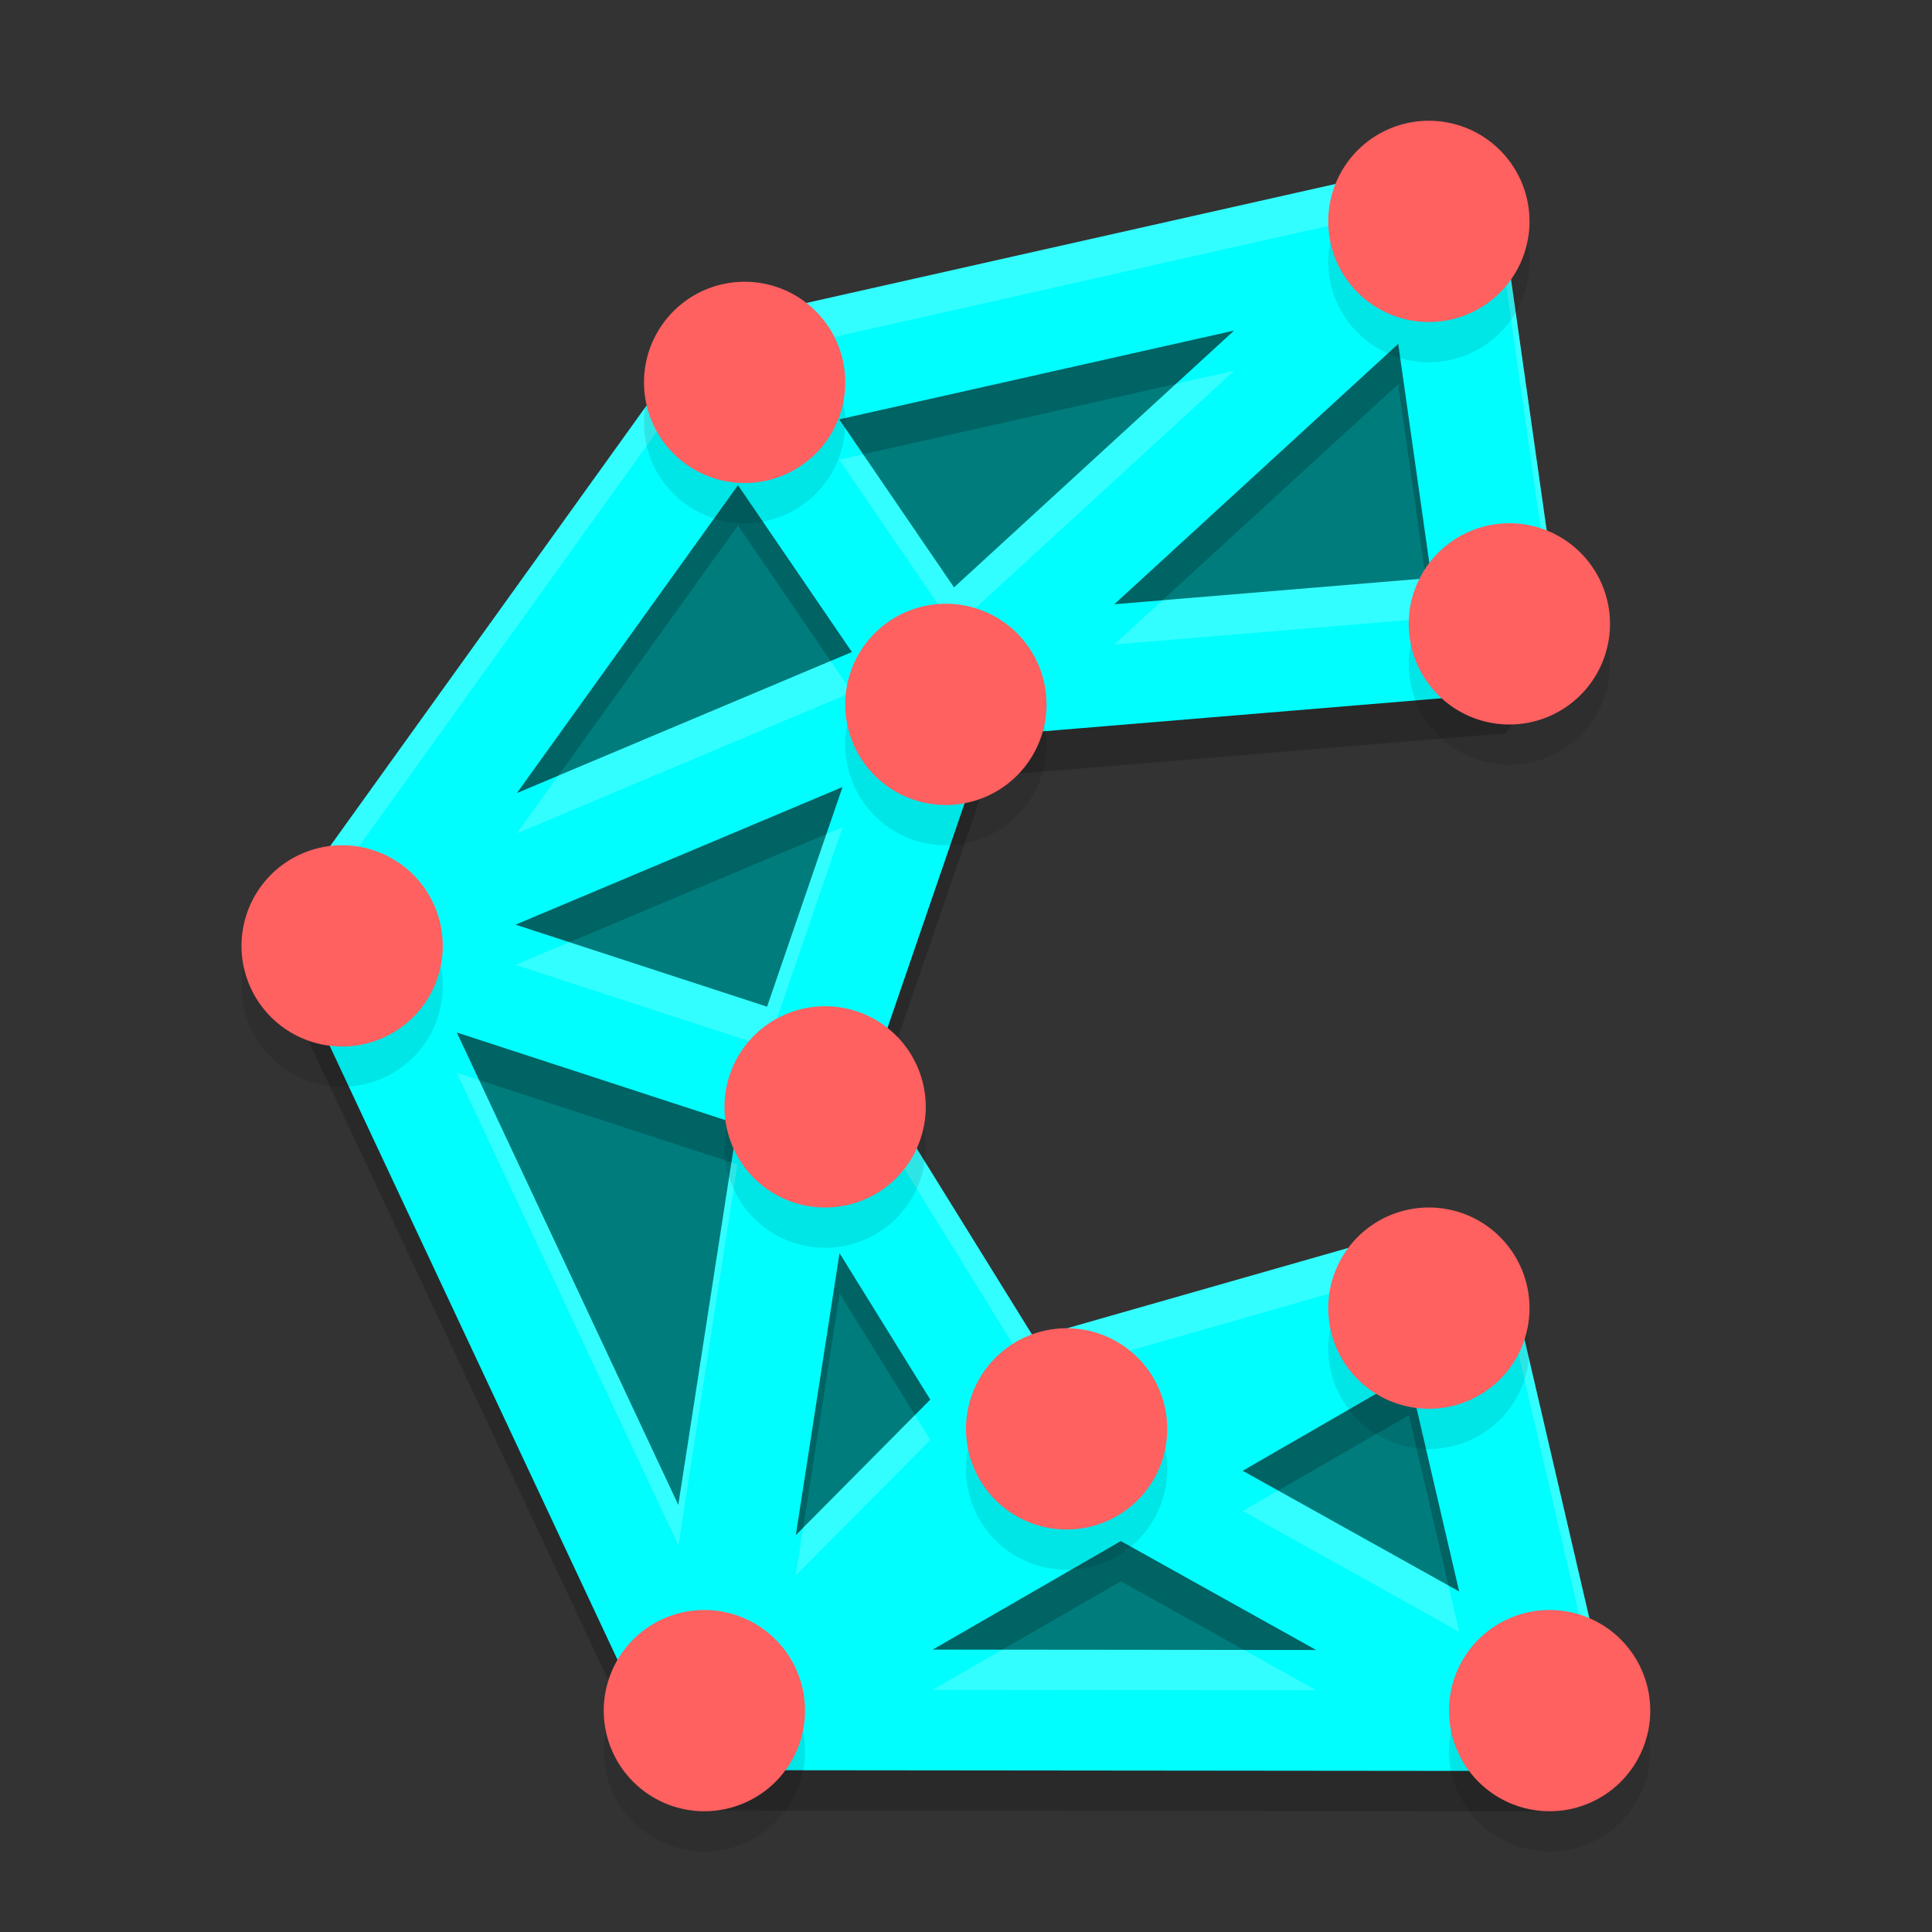
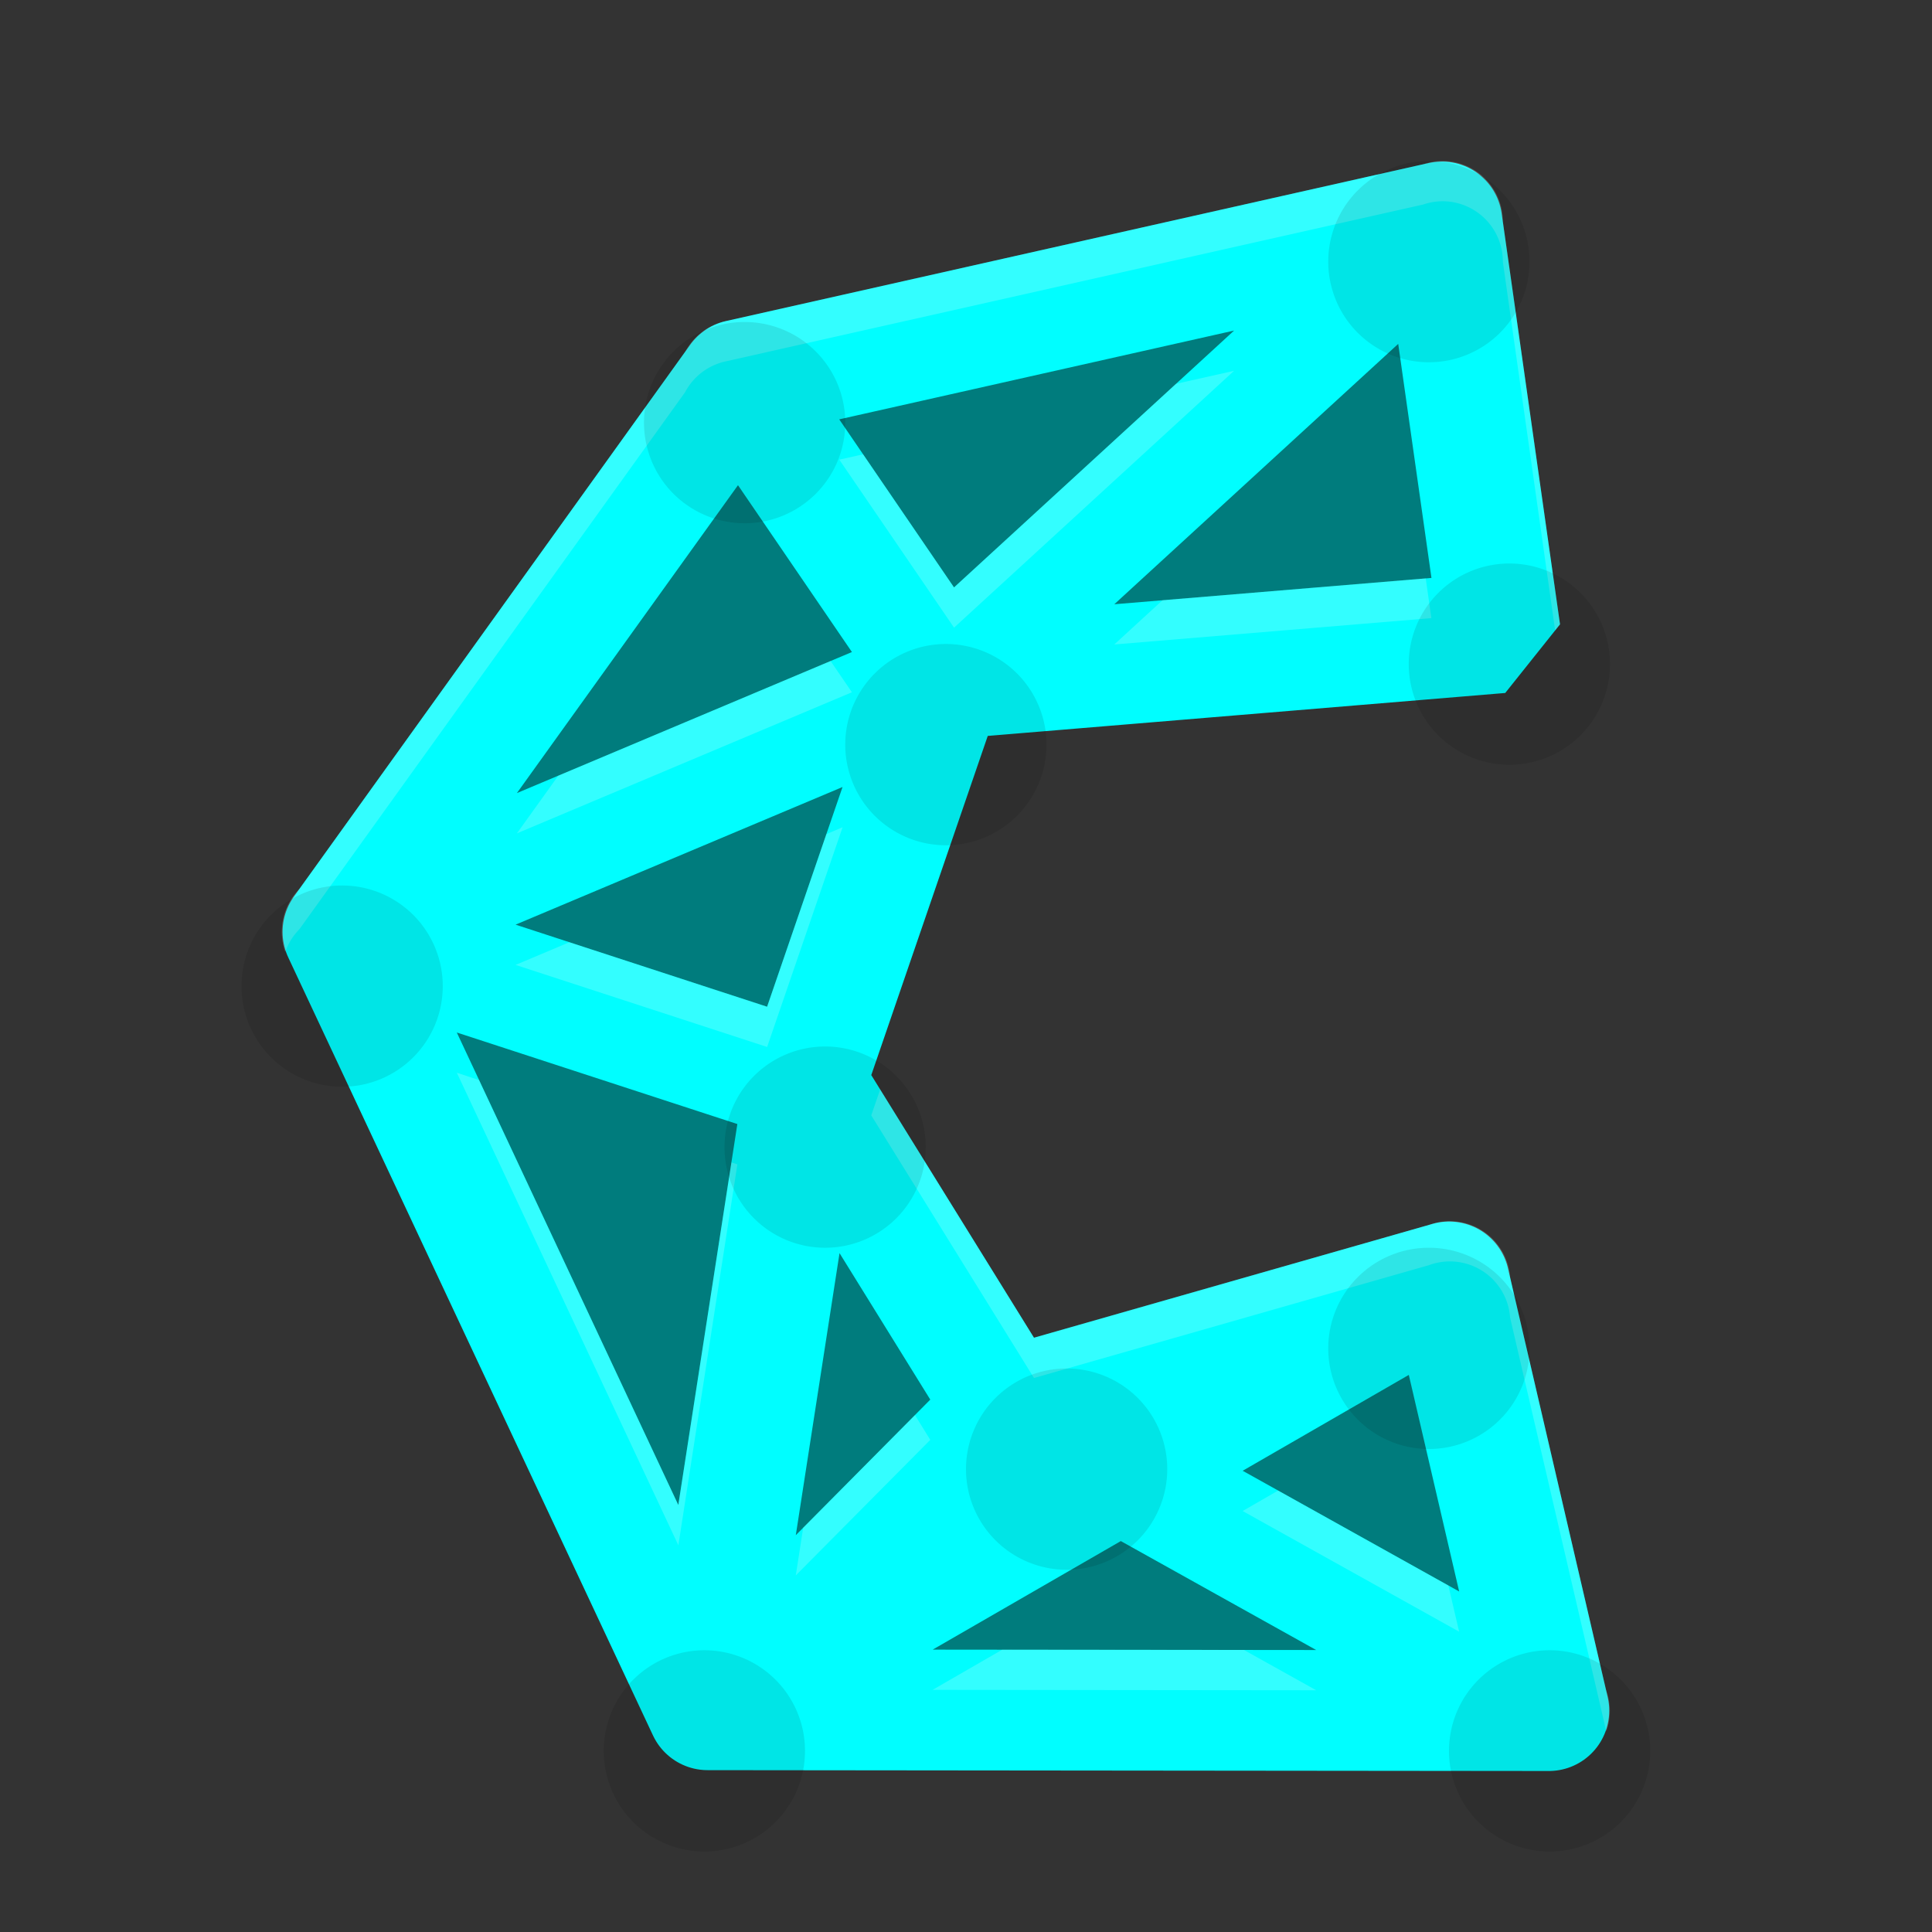
<svg xmlns="http://www.w3.org/2000/svg" width="48" height="48" version="1.1">
  <rect width="100%" height="100%" fill="#333333" stroke="none" />
  <path style="fill:#007c7d;fill-rule:evenodd" d="m 35.413,4.394 c -0.167,-0.001 -0.334,0.026 -0.492,0.08 L 18.247,8.291 c -0.428,0.09 -0.794,0.367 -0.997,0.754 L 7.862,22.119 c -0.247,0.247 -0.397,0.574 -0.425,0.923 -1.49e-5,0.004 -1.49e-5,0.008 0,0.011 -0.004,0.039 -0.005,0.079 -0.006,0.119 6.24e-4,0.043 0.003,0.087 0.008,0.13 0.005,0.049 0.012,0.097 0.021,0.145 0.01,0.048 0.022,0.096 0.036,0.144 0.044,0.151 0.112,0.294 0.201,0.423 6.481e-4,0.001 0.001,0.003 0.002,0.004 l 8.673,18.501 0.002,0.006 c 0.003,0.009 0.005,0.018 0.008,0.027 0.001,0.004 0.003,0.008 0.004,0.011 0.014,0.045 0.031,0.09 0.05,0.134 0.014,0.031 0.028,0.062 0.044,0.092 0.011,0.022 0.022,0.044 0.034,0.065 0.012,0.02 0.025,0.04 0.038,0.059 0.011,0.017 0.021,0.033 0.033,0.05 0.023,0.033 0.047,0.065 0.073,0.096 0.004,0.006 0.009,0.012 0.013,0.017 0.023,0.026 0.046,0.051 0.071,0.075 0.013,0.014 0.027,0.027 0.04,0.04 0.014,0.013 0.028,0.026 0.042,0.038 0.029,0.025 0.059,0.048 0.09,0.071 0.001,6.35e-4 0.003,0.001 0.004,0.002 0.001,0.001 0.003,0.003 0.004,0.004 0.037,0.027 0.075,0.052 0.115,0.075 0.001,0.001 0.003,0.003 0.004,0.004 0.004,0.002 0.008,0.004 0.011,0.006 0.036,0.021 0.072,0.04 0.109,0.057 0.004,0.003 0.009,0.005 0.013,0.008 0.015,0.006 0.029,0.012 0.044,0.017 0.019,0.009 0.038,0.017 0.057,0.025 0.041,0.015 0.082,0.029 0.124,0.04 0.208,0.059 0.427,0.072 0.641,0.036 l 19.681,0.021 c 1.1,0.134 1.946,-0.951 1.55,-1.985 l -2.333,-9.334 c -0.068,-0.98 -1.059,-1.619 -1.979,-1.277 -0.004,0.001 -0.009,0.003 -0.013,0.004 l -9.899,2.743 -3.962,-7.095 2.837,-8.859 12.998,-1.045 1.334,-1.671 -1.392,-9.208 c 0.002,-0.805 -0.644,-1.462 -1.449,-1.474 z" />
-   <path style="opacity:0.2;fill-rule:evenodd" d="m 35.859,5 a 1.5,1.5 0 0 0 -0.502,0.082 L 18.037,8.977 A 1.5,1.5 0 0 0 17.02,9.746 L 7.439,23.086 a 1.5,1.5 0 0 0 -0.434,0.941 1.5,1.5 0 0 0 0,0.012 A 1.5,1.5 0 0 0 7,24.16 a 1.5,1.5 0 0 0 0.008,0.133 1.5,1.5 0 0 0 0.021,0.148 1.5,1.5 0 0 0 0.037,0.146 1.5,1.5 0 0 0 0.205,0.432 1.5,1.5 0 0 0 0.002,0.004 l 8.85,18.879 0.002,0.006 a 1.5,1.5 0 0 0 0.008,0.027 1.5,1.5 0 0 0 0.004,0.012 1.5,1.5 0 0 0 0.051,0.137 1.5,1.5 0 0 0 0.045,0.094 1.5,1.5 0 0 0 0.035,0.066 1.5,1.5 0 0 0 0.039,0.061 1.5,1.5 0 0 0 0.033,0.051 1.5,1.5 0 0 0 0.074,0.098 1.5,1.5 0 0 0 0.014,0.018 1.5,1.5 0 0 0 0.072,0.076 1.5,1.5 0 0 0 0.041,0.041 1.5,1.5 0 0 0 0.043,0.039 1.5,1.5 0 0 0 0.092,0.072 1.5,1.5 0 0 0 0.004,0.002 1.5,1.5 0 0 0 0.004,0.004 1.5,1.5 0 0 0 0.117,0.076 1.5,1.5 0 0 0 0.004,0.004 1.5,1.5 0 0 0 0.012,0.006 1.5,1.5 0 0 0 0.111,0.059 1.5,1.5 0 0 0 0.014,0.008 1.5,1.5 0 0 0 0.045,0.018 1.5,1.5 0 0 0 0.059,0.025 1.5,1.5 0 0 0 0.127,0.041 1.5,1.5 0 0 0 0.654,0.037 l 20.49,0.021 a 1.5,1.5 0 0 0 1.582,-2.025 l -2.381,-10.238 a 1.5,1.5 0 0 0 -2.02,-1.303 1.5,1.5 0 0 0 -0.014,0.004 l -9.795,2.799 -4.043,-6.525 2.895,-8.428 12.855,-1.066 1.361,-1.705 L 37.338,6.504 A 1.5,1.5 0 0 0 35.859,5 Z m -5.199,4.213 -6.957,6.381 -2.852,-4.174 z m 4.078,0.332 0.824,5.812 -7.879,0.654 z m -16.404,3.51 2.832,4.145 -8.324,3.506 z m 2.6,7.498 -1.875,5.459 -6.25,-2.039 z m -9.584,6.1 6.971,2.275 -1.467,9.465 z m 9.51,5.48 2.254,3.641 -3.342,3.367 z m 14.143,3.027 1.25,5.379 -5.379,-2.998 z m -7.156,4.127 4.855,2.707 -9.531,-0.01 z" />
  <path style="fill:none;stroke:#00feff;stroke-width:3;stroke-linecap:round;stroke-linejoin:bevel" d="M 8.52,23.151 23.44,16.87 35.823,5.514 M 38.481,42.5 25.011,34.989 M 17.581,42.479 36.004,31.849 m -18.423,10.63 7.43,-7.49 m -7.43,7.49 2.416,-15.583 M 8.52,23.151 19.997,26.896 M 23.44,16.87 19.997,26.896 25.011,34.989 36.004,31.849 38.481,42.5 17.581,42.479 8.52,23.151 18.366,9.44 Z M 18.366,9.44 35.823,5.514 37.273,15.722 23.44,16.87" />
  <path style="opacity:0.2;fill:#ffffff;fill-rule:evenodd" d="M 35.859 4 A 1.5 1.5 0 0 0 35.357 4.082 L 18.037 7.977 A 1.5 1.5 0 0 0 17.02 8.746 L 7.439 22.086 A 1.5 1.5 0 0 0 7.006 23.027 A 1.5 1.5 0 0 0 7.006 23.039 A 1.5 1.5 0 0 0 7 23.16 A 1.5 1.5 0 0 0 7.008 23.293 A 1.5 1.5 0 0 0 7.029 23.441 A 1.5 1.5 0 0 0 7.066 23.588 A 1.5 1.5 0 0 0 7.088 23.65 A 1.5 1.5 0 0 1 7.439 23.086 L 17.02 9.746 A 1.5 1.5 0 0 1 18.037 8.977 L 35.357 5.082 A 1.5 1.5 0 0 1 35.859 5 A 1.5 1.5 0 0 1 37.338 6.504 L 38.637 15.662 L 38.758 15.512 L 37.338 5.504 A 1.5 1.5 0 0 0 35.859 4 z M 30.66 9.213 L 29.215 9.537 L 23.703 14.594 L 21.443 11.287 L 20.852 11.42 L 23.703 15.594 L 30.66 9.213 z M 35.422 14.369 L 28.883 14.912 L 27.684 16.012 L 35.562 15.357 L 35.422 14.369 z M 20.635 16.422 L 13.871 19.271 L 12.842 20.705 L 21.166 17.199 L 20.635 16.422 z M 20.934 20.553 L 20.531 20.723 L 19.059 25.012 L 14.146 23.41 L 12.809 23.973 L 19.059 26.012 L 20.934 20.553 z M 11.35 26.652 L 16.854 38.393 L 18.32 28.928 L 18.172 28.879 L 16.854 37.393 L 11.902 26.834 L 11.35 26.652 z M 21.867 27.068 L 21.646 27.711 L 25.689 34.236 L 35.484 31.438 A 1.5 1.5 0 0 1 35.498 31.434 A 1.5 1.5 0 0 1 37.518 32.736 L 39.898 42.975 A 1.5 1.5 0 0 1 39.91 43.008 A 1.5 1.5 0 0 0 39.898 41.975 L 37.518 31.736 A 1.5 1.5 0 0 0 35.498 30.434 A 1.5 1.5 0 0 0 35.484 30.438 L 25.689 33.236 L 21.867 27.068 z M 22.732 35.158 L 19.955 37.955 L 19.771 39.141 L 23.113 35.773 L 22.732 35.158 z M 31.754 37.033 L 30.873 37.541 L 36.252 40.539 L 35.984 39.391 L 31.754 37.033 z M 24.9 40.986 L 23.17 41.984 L 32.701 41.994 L 30.904 40.992 L 24.9 40.986 z" />
  <path style="opacity:0.1" d="M 35.5,4 A 2.5,2.5 0 0 0 33,6.5 2.5,2.5 0 0 0 35.5,9 2.5,2.5 0 0 0 38,6.5 2.5,2.5 0 0 0 35.5,4 Z m -17,4 A 2.5,2.5 0 0 0 16,10.5 2.5,2.5 0 0 0 18.5,13 2.5,2.5 0 0 0 21,10.5 2.5,2.5 0 0 0 18.5,8 Z m 19,6 A 2.5,2.5 0 0 0 35,16.5 2.5,2.5 0 0 0 37.5,19 2.5,2.5 0 0 0 40,16.5 2.5,2.5 0 0 0 37.5,14 Z m -14,2 A 2.5,2.5 0 0 0 21,18.5 2.5,2.5 0 0 0 23.5,21 2.5,2.5 0 0 0 26,18.5 2.5,2.5 0 0 0 23.5,16 Z m -15,6 A 2.5,2.5 0 0 0 6,24.5 2.5,2.5 0 0 0 8.5,27 2.5,2.5 0 0 0 11,24.5 2.5,2.5 0 0 0 8.5,22 Z m 12,4 A 2.5,2.5 0 0 0 18,28.5 2.5,2.5 0 0 0 20.5,31 2.5,2.5 0 0 0 23,28.5 2.5,2.5 0 0 0 20.5,26 Z m 15,5 A 2.5,2.5 0 0 0 33,33.5 2.5,2.5 0 0 0 35.5,36 2.5,2.5 0 0 0 38,33.5 2.5,2.5 0 0 0 35.5,31 Z m -9,3 A 2.5,2.5 0 0 0 24,36.5 2.5,2.5 0 0 0 26.5,39 2.5,2.5 0 0 0 29,36.5 2.5,2.5 0 0 0 26.5,34 Z m -9,7 A 2.5,2.5 0 0 0 15,43.5 2.5,2.5 0 0 0 17.5,46 2.5,2.5 0 0 0 20,43.5 2.5,2.5 0 0 0 17.5,41 Z m 21,0 A 2.5,2.5 0 0 0 36,43.5 2.5,2.5 0 0 0 38.5,46 2.5,2.5 0 0 0 41,43.5 2.5,2.5 0 0 0 38.5,41 Z" />
-   <path style="fill:#ff6060" d="M 35.5 3 A 2.5 2.5 0 0 0 33 5.5 A 2.5 2.5 0 0 0 35.5 8 A 2.5 2.5 0 0 0 38 5.5 A 2.5 2.5 0 0 0 35.5 3 z M 18.5 7 A 2.5 2.5 0 0 0 16 9.5 A 2.5 2.5 0 0 0 18.5 12 A 2.5 2.5 0 0 0 21 9.5 A 2.5 2.5 0 0 0 18.5 7 z M 37.5 13 A 2.5 2.5 0 0 0 35 15.5 A 2.5 2.5 0 0 0 37.5 18 A 2.5 2.5 0 0 0 40 15.5 A 2.5 2.5 0 0 0 37.5 13 z M 23.5 15 A 2.5 2.5 0 0 0 21 17.5 A 2.5 2.5 0 0 0 23.5 20 A 2.5 2.5 0 0 0 26 17.5 A 2.5 2.5 0 0 0 23.5 15 z M 8.5 21 A 2.5 2.5 0 0 0 6 23.5 A 2.5 2.5 0 0 0 8.5 26 A 2.5 2.5 0 0 0 11 23.5 A 2.5 2.5 0 0 0 8.5 21 z M 20.5 25 A 2.5 2.5 0 0 0 18 27.5 A 2.5 2.5 0 0 0 20.5 30 A 2.5 2.5 0 0 0 23 27.5 A 2.5 2.5 0 0 0 20.5 25 z M 35.5 30 A 2.5 2.5 0 0 0 33 32.5 A 2.5 2.5 0 0 0 35.5 35 A 2.5 2.5 0 0 0 38 32.5 A 2.5 2.5 0 0 0 35.5 30 z M 26.5 33 A 2.5 2.5 0 0 0 24 35.5 A 2.5 2.5 0 0 0 26.5 38 A 2.5 2.5 0 0 0 29 35.5 A 2.5 2.5 0 0 0 26.5 33 z M 17.5 40 A 2.5 2.5 0 0 0 15 42.5 A 2.5 2.5 0 0 0 17.5 45 A 2.5 2.5 0 0 0 20 42.5 A 2.5 2.5 0 0 0 17.5 40 z M 38.5 40 A 2.5 2.5 0 0 0 36 42.5 A 2.5 2.5 0 0 0 38.5 45 A 2.5 2.5 0 0 0 41 42.5 A 2.5 2.5 0 0 0 38.5 40 z" />
</svg>